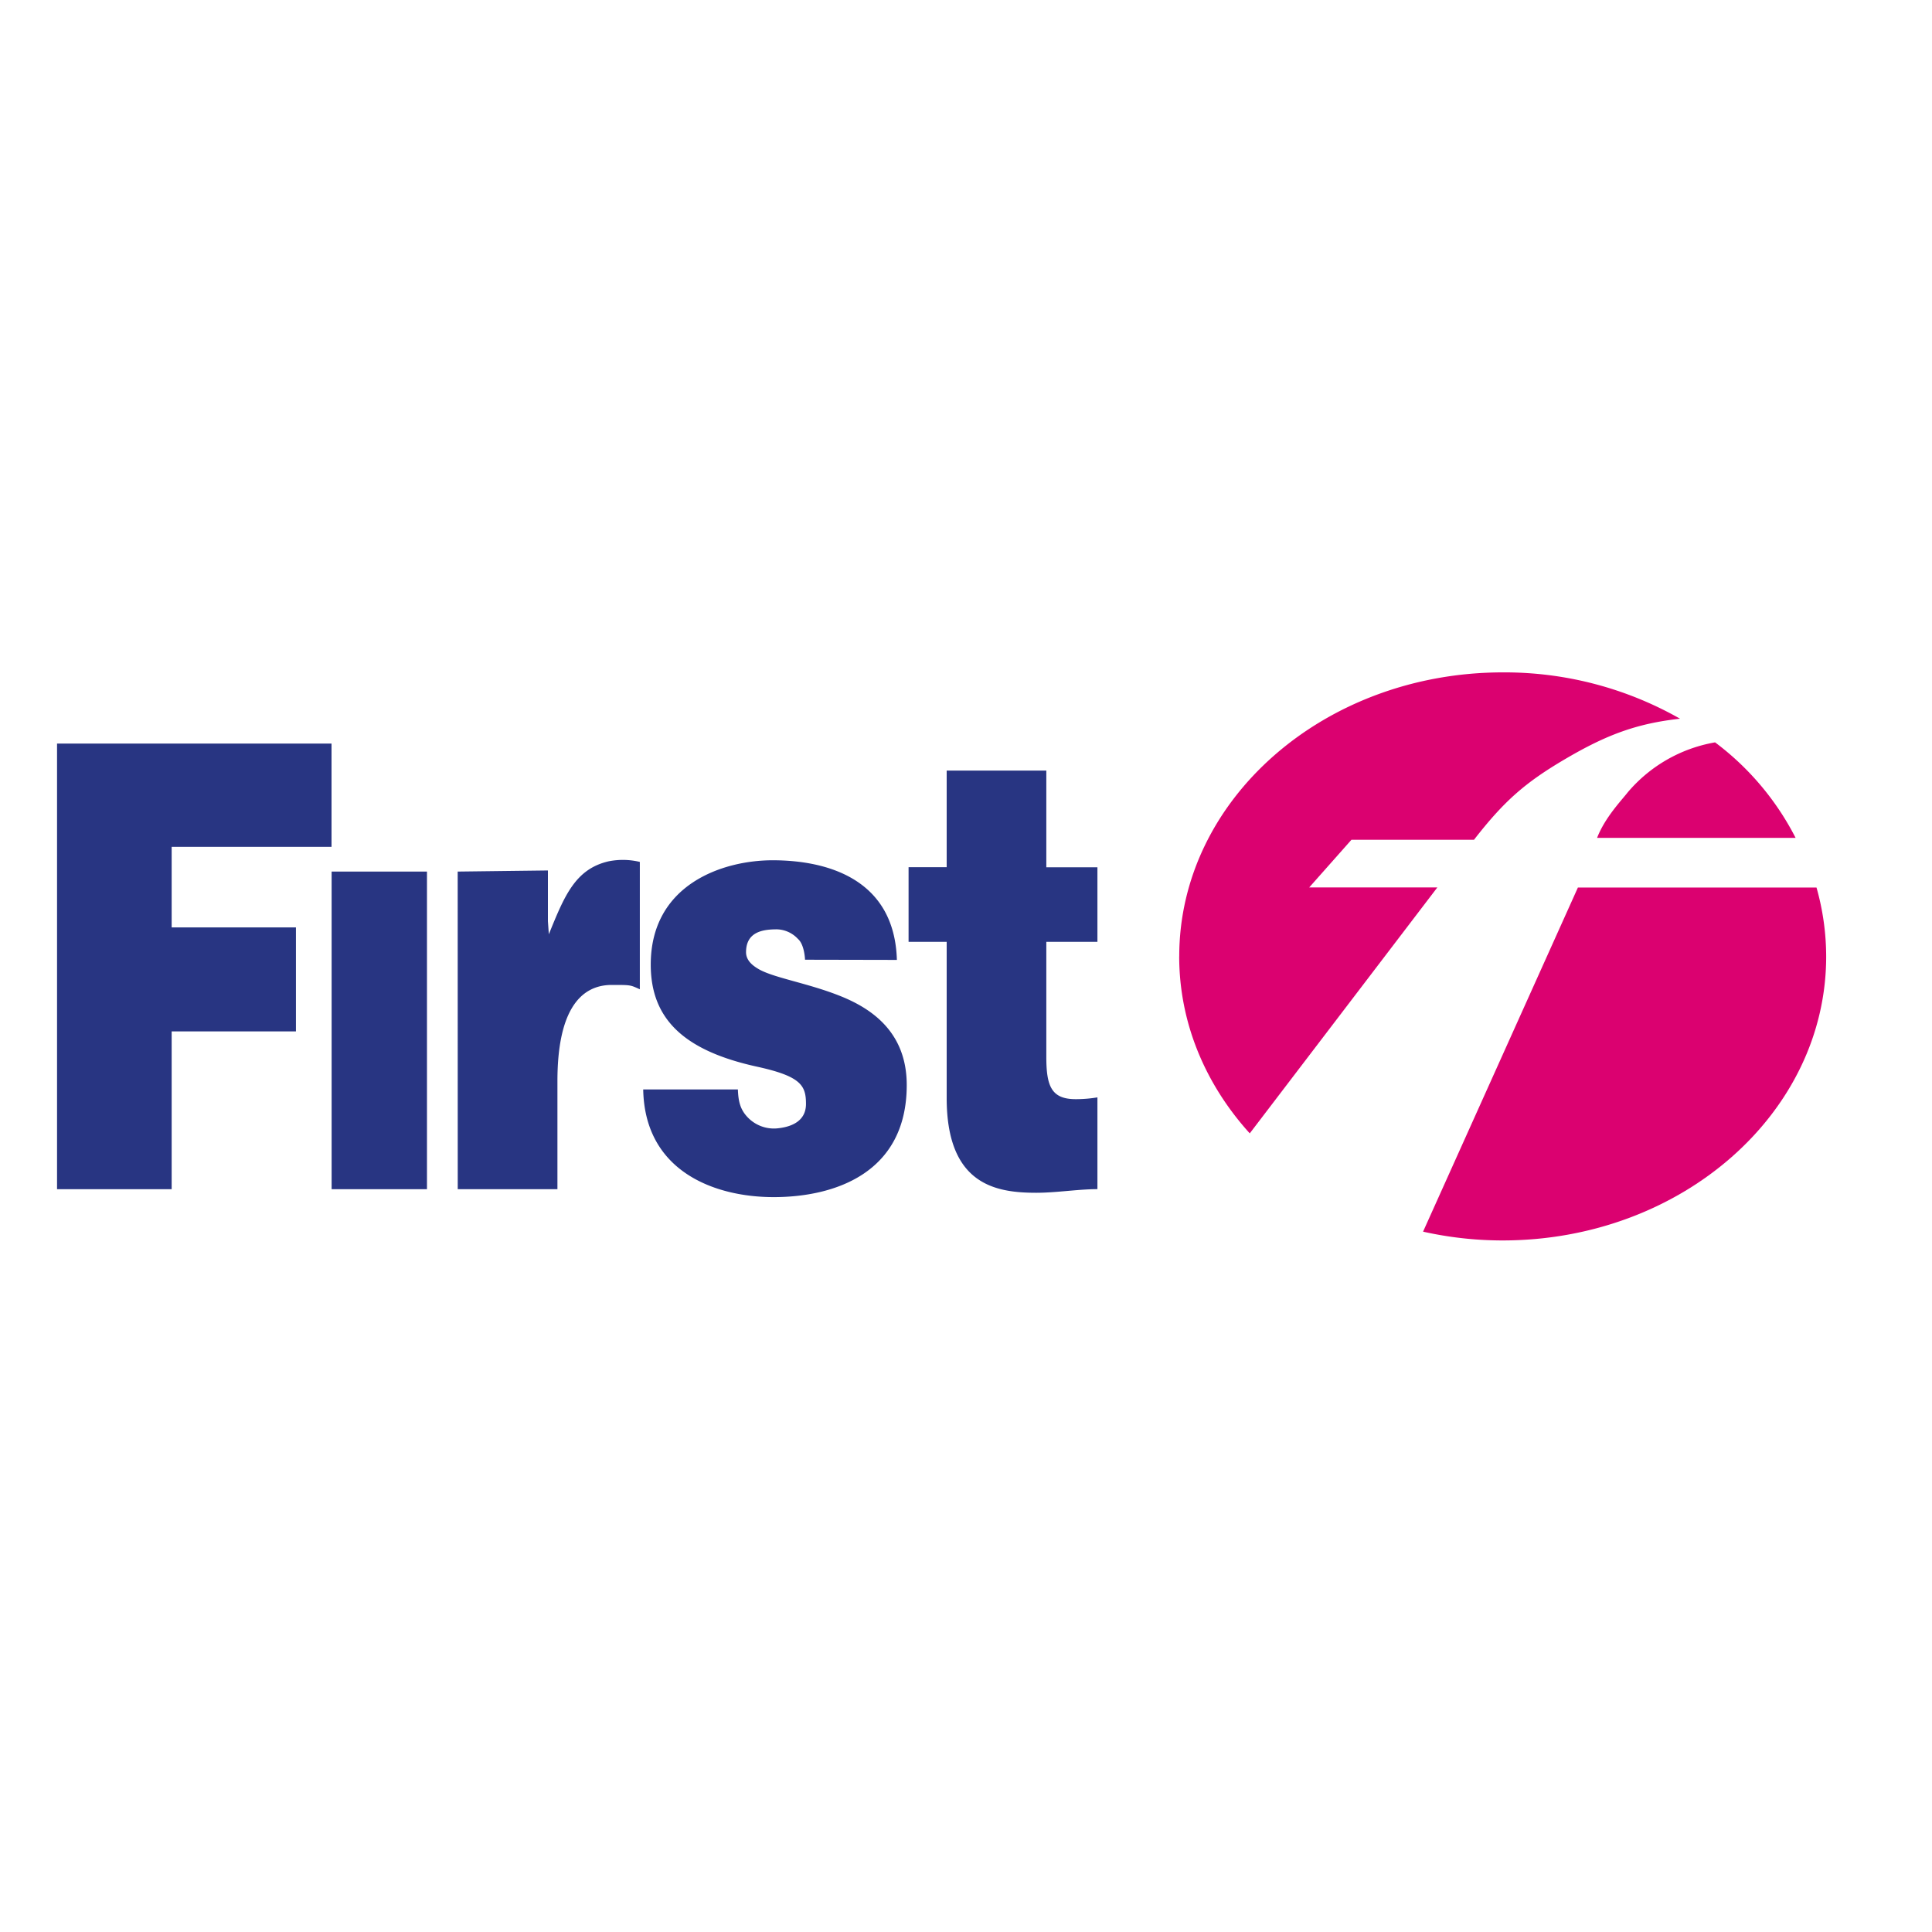
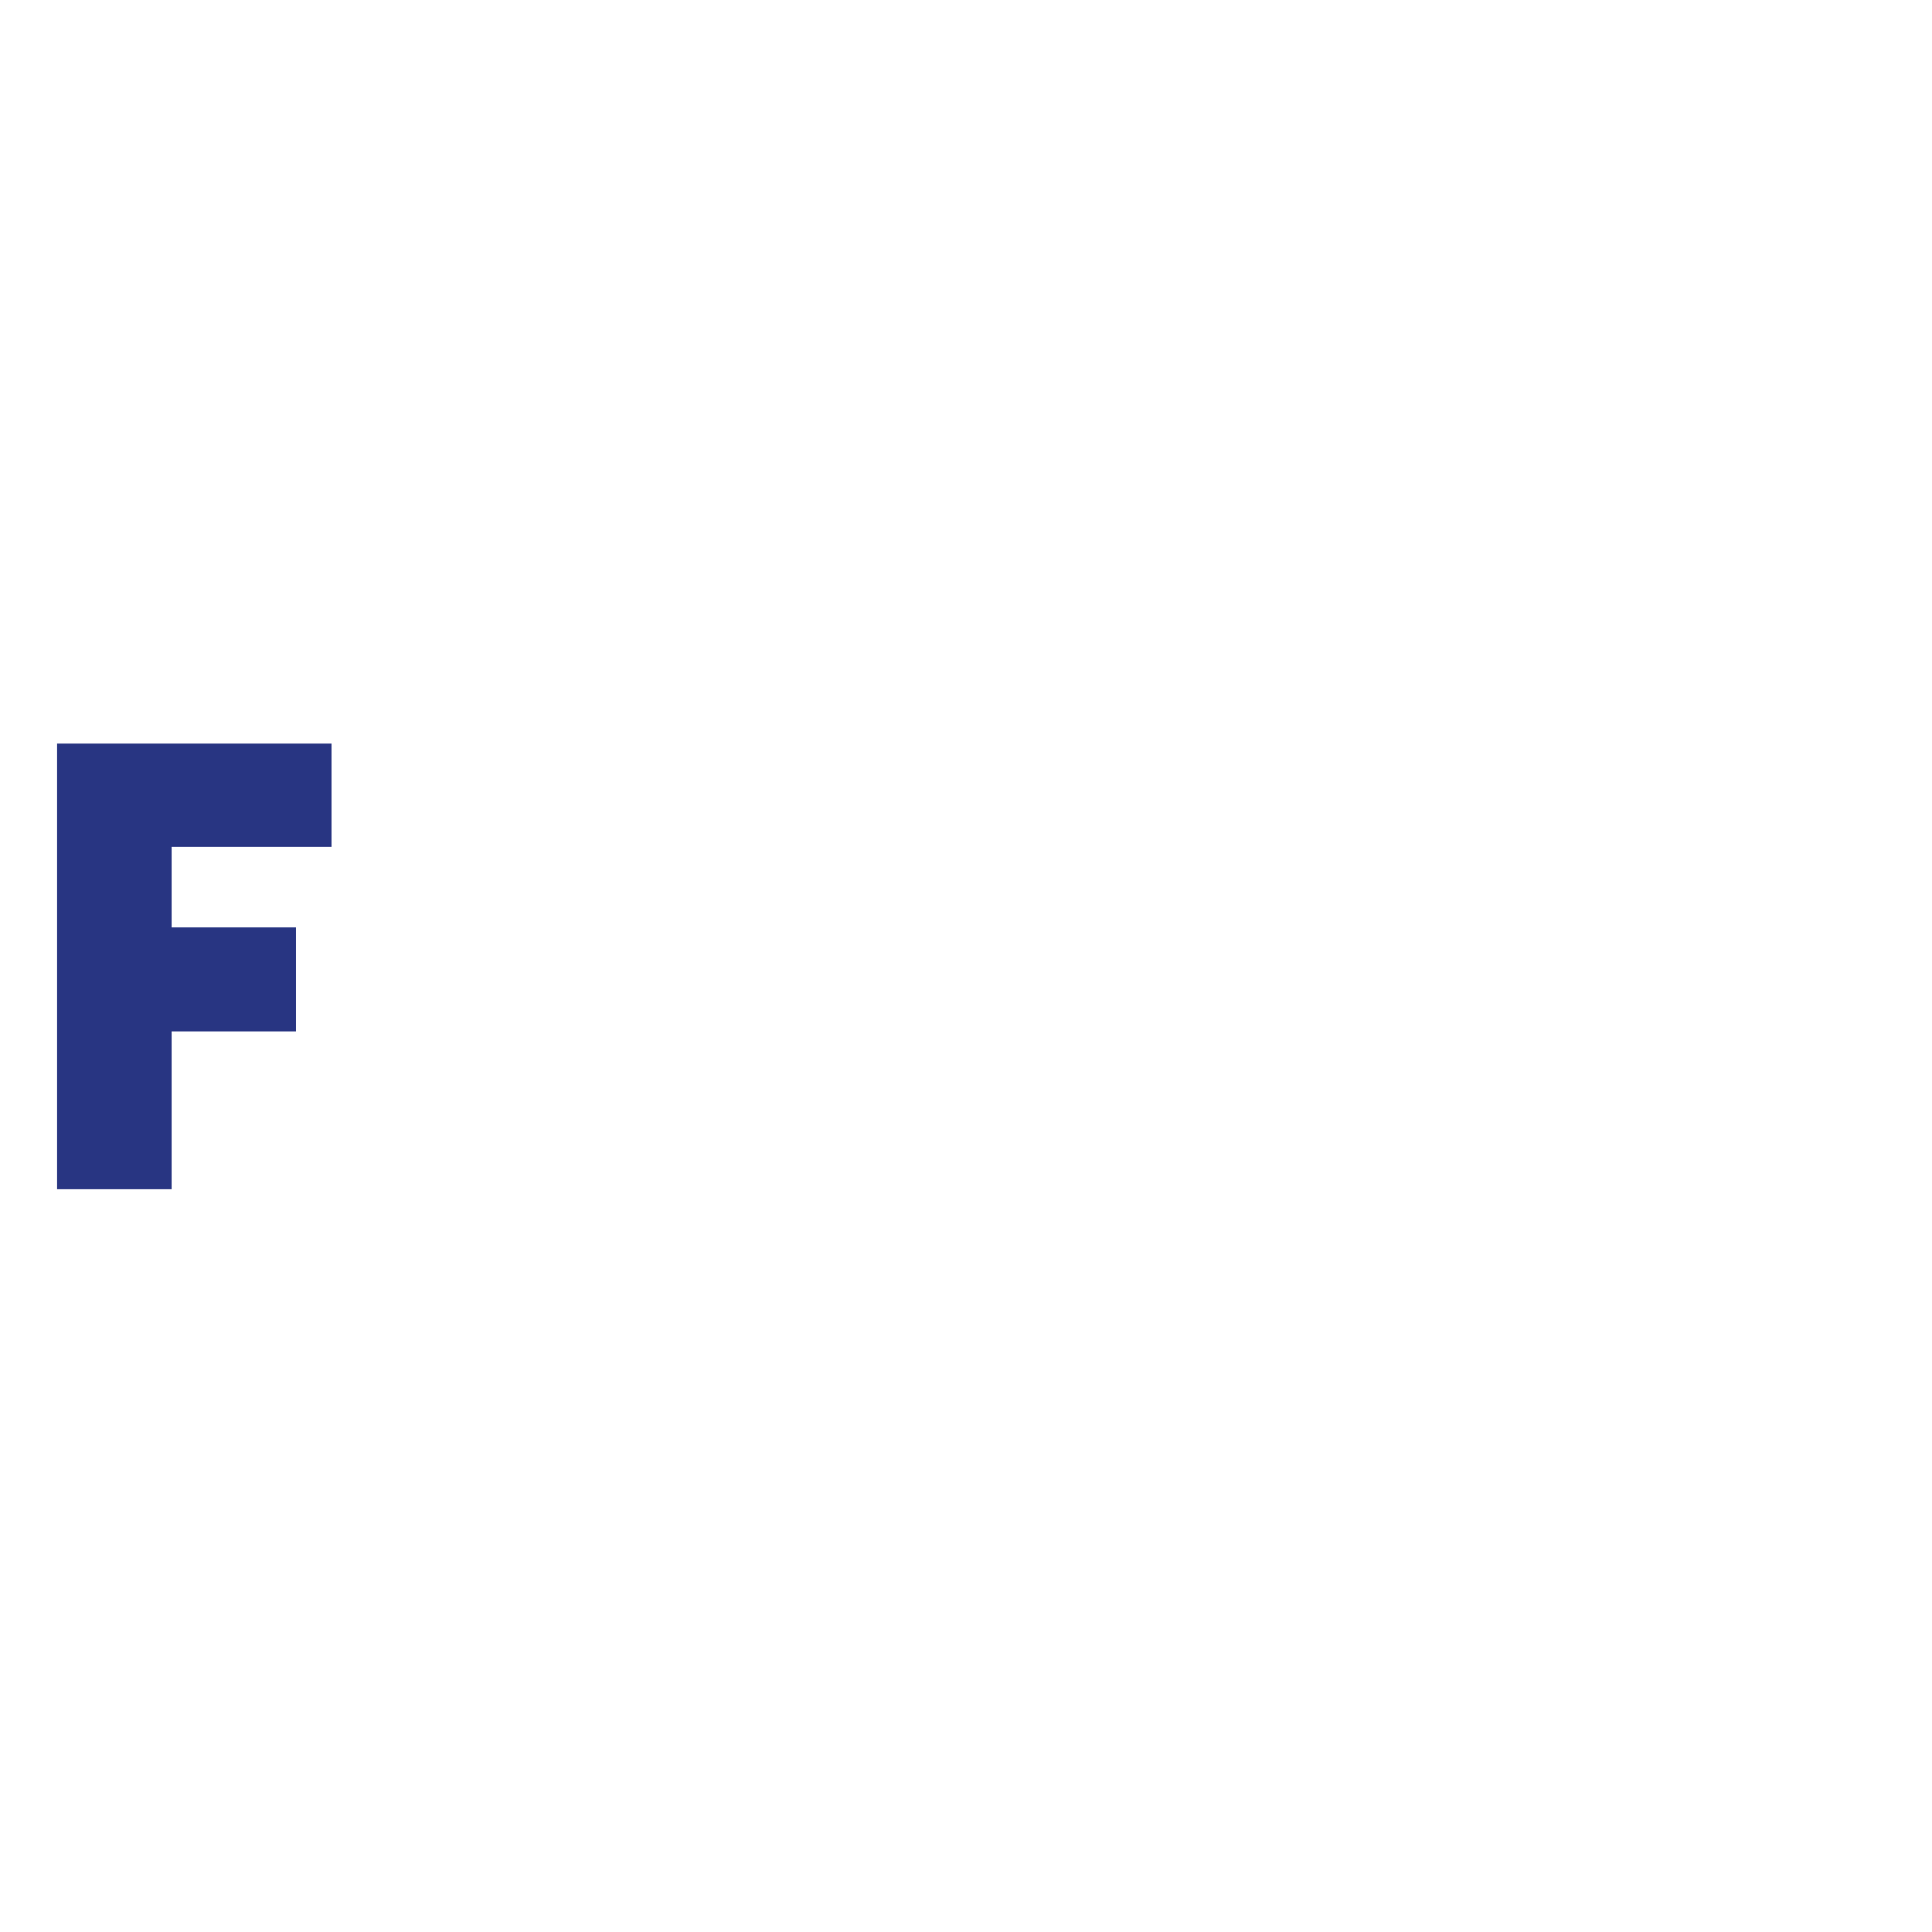
<svg xmlns="http://www.w3.org/2000/svg" id="Layer_1" viewBox="0 0 400 400">
  <defs>
    <style>.cls-1{fill:#283582;}.cls-2{fill:#db0170;fill-rule:evenodd;}</style>
  </defs>
  <title>First</title>
  <g id="First_Group">
    <polygon class="cls-1" points="11.81 246.21 35.54 246.21 35.54 213.54 61.27 213.54 61.27 192.01 35.54 192.01 35.54 175.33 68.64 175.33 68.64 153.95 11.81 153.95 11.81 246.21" />
-     <rect class="cls-1" x="68.66" y="180.45" width="19.74" height="65.76" />
-     <path class="cls-1" d="M185.69,198.74c-.49-16.85-14.56-20.63-25.72-20.63-10.36,0-25.24,5-25.24,21.6,0,11.27,6.89,17.81,21.94,21.12,9.18,2,10.2,3.92,10.2,7.73s-3.43,4.82-6,5.06a7.51,7.51,0,0,1-6.2-2.43c-1.49-1.63-1.81-3.35-1.9-5.63h-19.6c.31,17,14.83,22.29,27,22.29,12.58,0,27.56-4.94,27.56-23.2,0-10.76-7-15.7-13.6-18.37s-13.58-3.75-16.87-5.53c-1.1-.62-2.8-1.71-2.8-3.6,0-4.31,3.61-4.74,6.39-4.74a6.14,6.14,0,0,1,4.37,2c1.3,1.13,1.45,4.06,1.45,4.29Z" />
-     <path class="cls-1" d="M216.63,159.54H196v20h-7.89V195H196v32.32c0,18,10.18,19.63,18.54,19.63,4.18,0,8.68-.75,12.67-.75v-19a27.28,27.28,0,0,1-4.5.37c-5,0-6.08-2.65-6.08-8.73V195h10.58V179.56H216.63Z" />
-     <path class="cls-1" d="M94.77,246.21h20.64V223.83c0-14.06,4.4-19.91,11.26-19.91,4,0,3.79,0,5.8.9V178.45a15.08,15.08,0,0,0-6.48-.12c-6.94,1.61-9.16,7.24-12.36,15.1l-.19-2.71V180.22l-18.68.23Z" />
-     <path class="cls-2" d="M376.09,183.76a52.53,52.53,0,0,1,2,14.27c0,32.46-30,58.79-67,58.79A75.39,75.39,0,0,1,294.63,255l32.06-71.25Zm-21-30.06a57.23,57.23,0,0,1,16.67,19.77H330.66c1.63-4.22,5.06-7.77,6.35-9.43a30.51,30.51,0,0,1,18.07-10.34M244.15,198c0-32.46,30-58.79,67-58.79a73.47,73.47,0,0,1,36.68,9.59c-9,1-15.25,3.33-23.89,8.42-8.27,4.87-12.59,8.7-18.77,16.65H279.8l-8.74,9.86h26.53l-38.84,50.92c-9.13-10.07-14.61-22.8-14.61-36.65" />
  </g>
</svg>